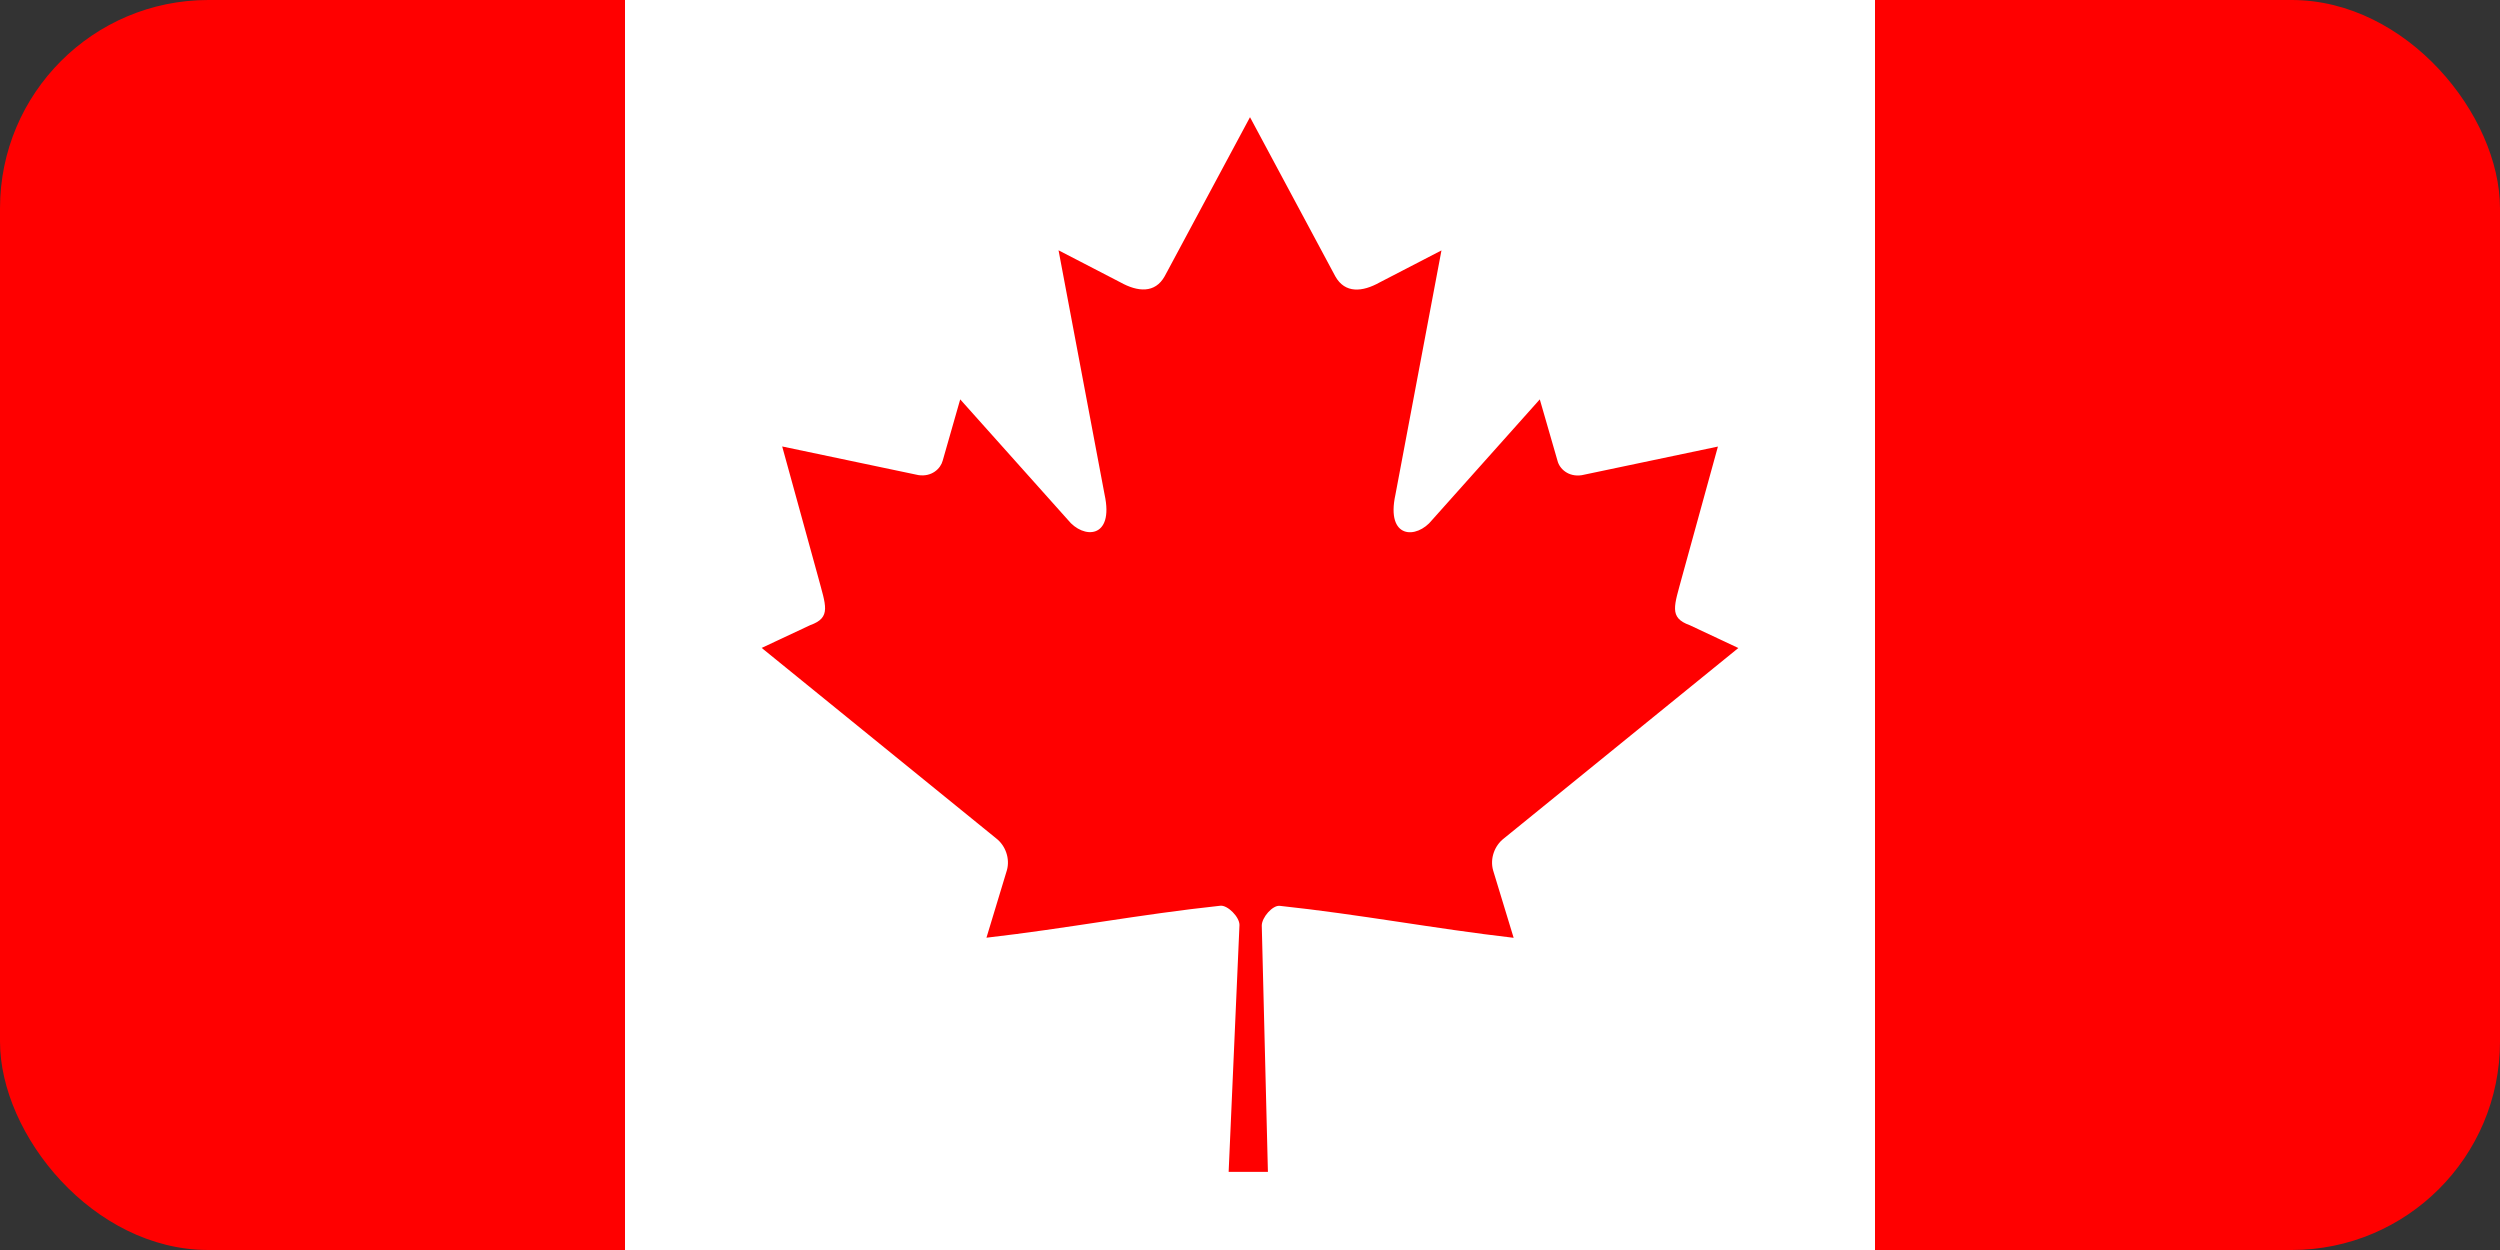
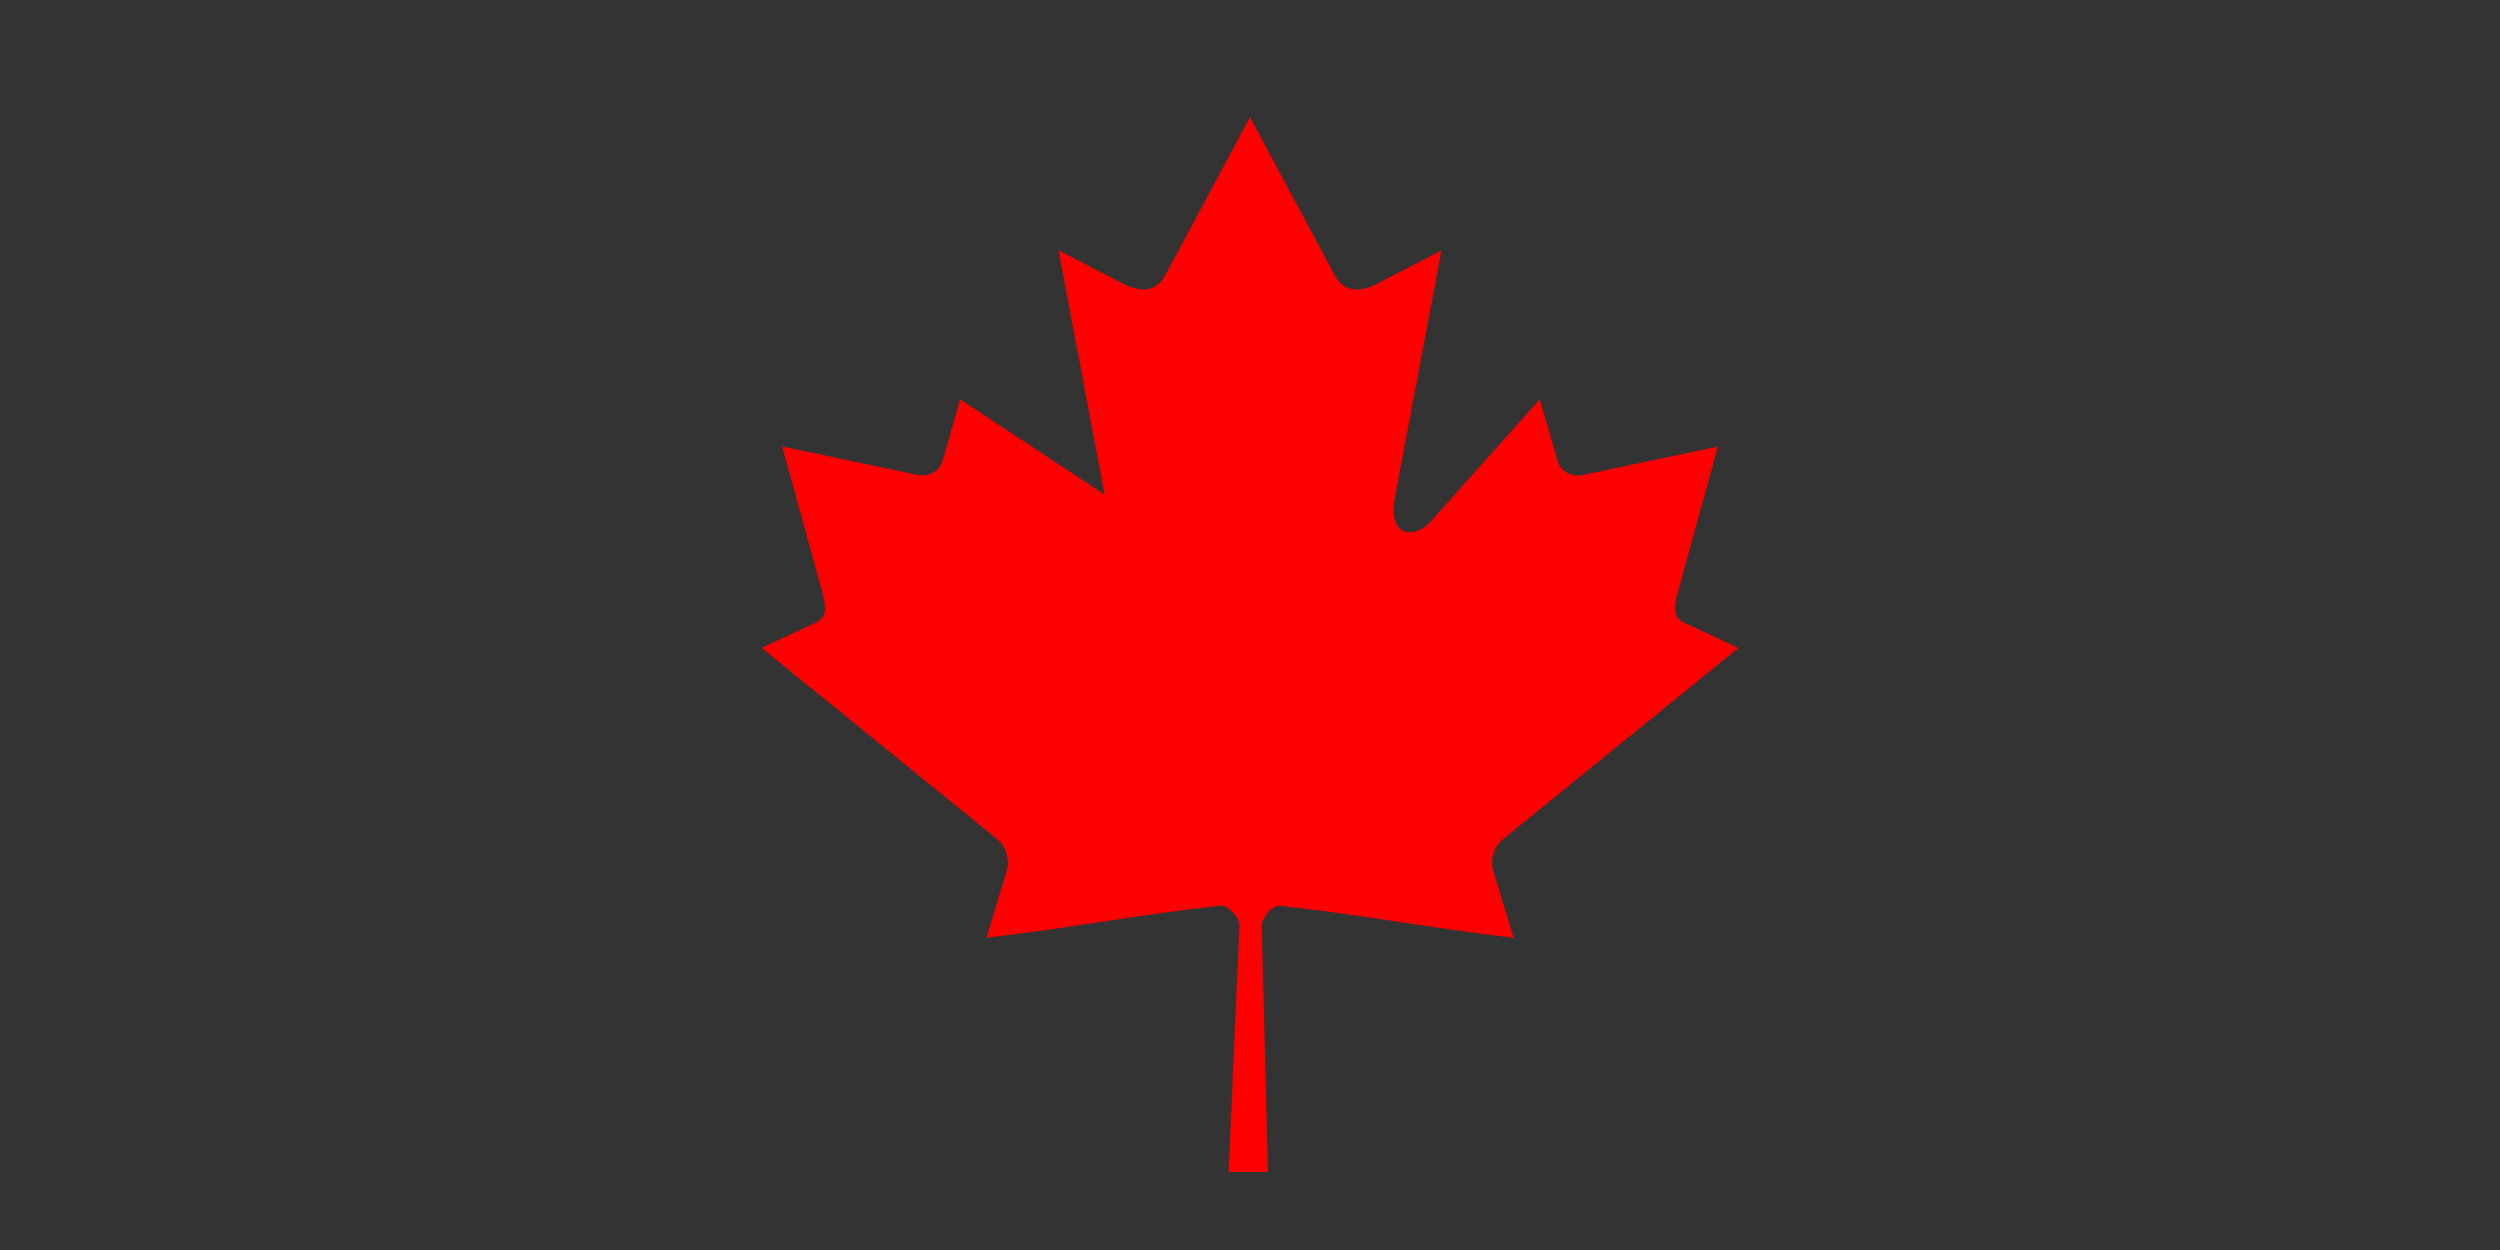
<svg xmlns="http://www.w3.org/2000/svg" width="24" height="12" viewBox="0 0 24 12">
  <rect x="0" y="0" width="24" height="12" fill="#333333" stroke="none" />
  <g fill="none" fill-rule="evenodd">
-     <rect width="24" height="12" fill="red" rx="2" />
-     <rect width="12" height="12" x="6" fill="#FFF" />
-     <path fill="red" d="M12 1.125L11.181 2.652c-0.093 0.166-0.259 0.151-0.426 0.058l-0.593-0.307 0.442 2.345c0.093 0.428-0.205 0.428-0.352 0.243L9.218 3.834 9.05 4.422C9.03 4.499 8.945 4.58 8.817 4.561L7.509 4.286l0.344 1.249c0.074 0.278 0.131 0.393-0.074 0.466L7.312 6.22l2.252 1.829c0.089 0.069 0.134 0.194 0.102 0.306L9.47 9.002c0.775-0.089 1.47-0.224 2.246-0.307 0.068-0.007 0.183 0.106 0.183 0.185L11.795 11.25h0.377l-0.059-2.364c-0-0.079 0.104-0.197 0.172-0.19 0.776 0.083 1.47 0.217 2.246 0.307l-0.197-0.647c-0.032-0.113 0.013-0.237 0.102-0.306l2.252-1.829-0.466-0.219c-0.205-0.073-0.148-0.188-0.074-0.466l0.344-1.249-1.308 0.275c-0.128 0.019-0.213-0.062-0.232-0.139L14.782 3.834l-1.034 1.158c-0.147 0.185-0.445 0.185-0.352-0.243l0.442-2.345-0.593 0.307c-0.166 0.093-0.333 0.108-0.426-0.058" />
+     <path fill="red" d="M12 1.125L11.181 2.652c-0.093 0.166-0.259 0.151-0.426 0.058l-0.593-0.307 0.442 2.345L9.218 3.834 9.05 4.422C9.03 4.499 8.945 4.58 8.817 4.561L7.509 4.286l0.344 1.249c0.074 0.278 0.131 0.393-0.074 0.466L7.312 6.22l2.252 1.829c0.089 0.069 0.134 0.194 0.102 0.306L9.47 9.002c0.775-0.089 1.47-0.224 2.246-0.307 0.068-0.007 0.183 0.106 0.183 0.185L11.795 11.25h0.377l-0.059-2.364c-0-0.079 0.104-0.197 0.172-0.19 0.776 0.083 1.47 0.217 2.246 0.307l-0.197-0.647c-0.032-0.113 0.013-0.237 0.102-0.306l2.252-1.829-0.466-0.219c-0.205-0.073-0.148-0.188-0.074-0.466l0.344-1.249-1.308 0.275c-0.128 0.019-0.213-0.062-0.232-0.139L14.782 3.834l-1.034 1.158c-0.147 0.185-0.445 0.185-0.352-0.243l0.442-2.345-0.593 0.307c-0.166 0.093-0.333 0.108-0.426-0.058" />
  </g>
</svg>